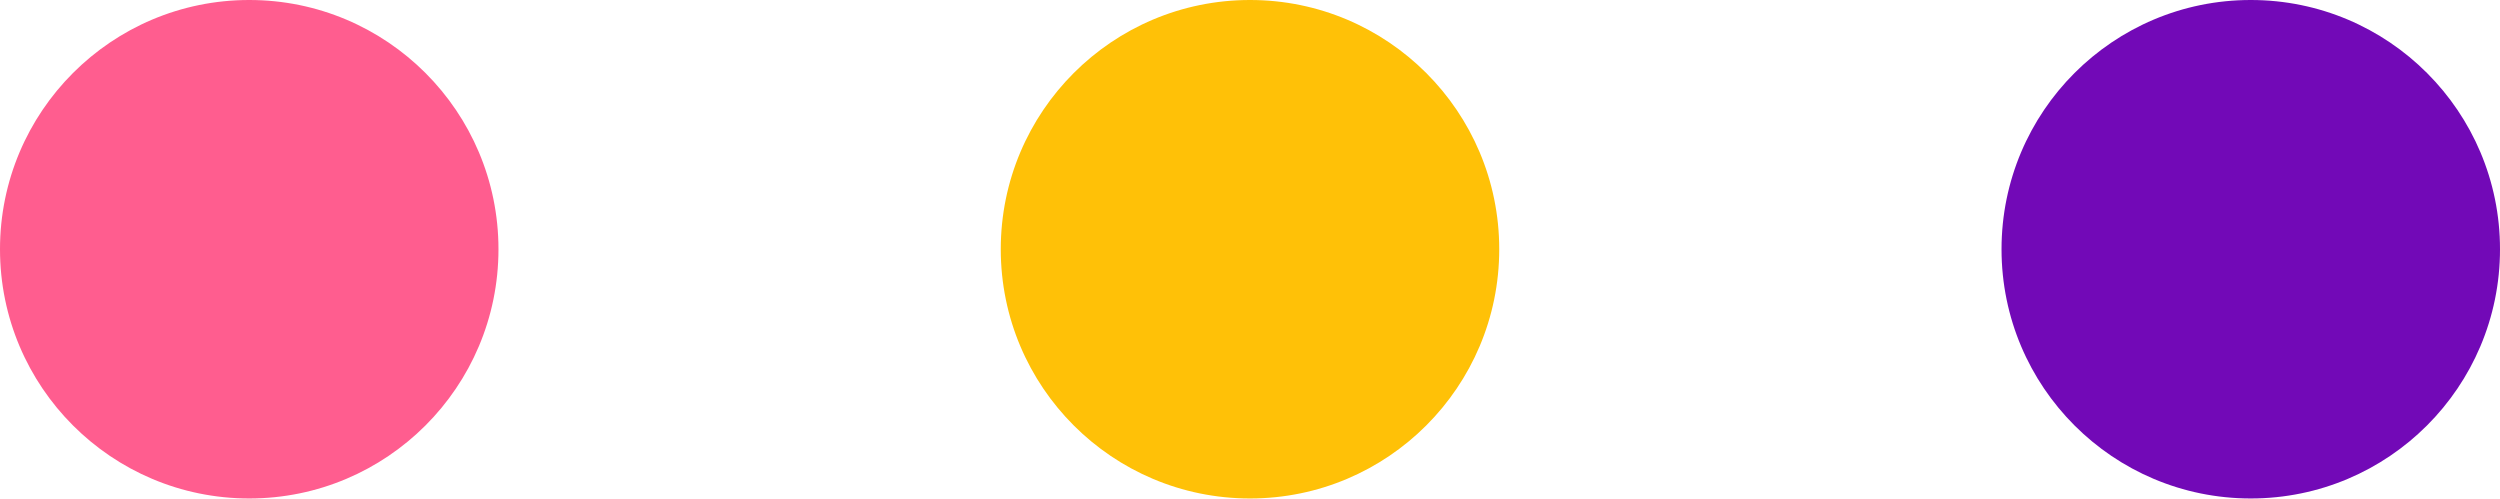
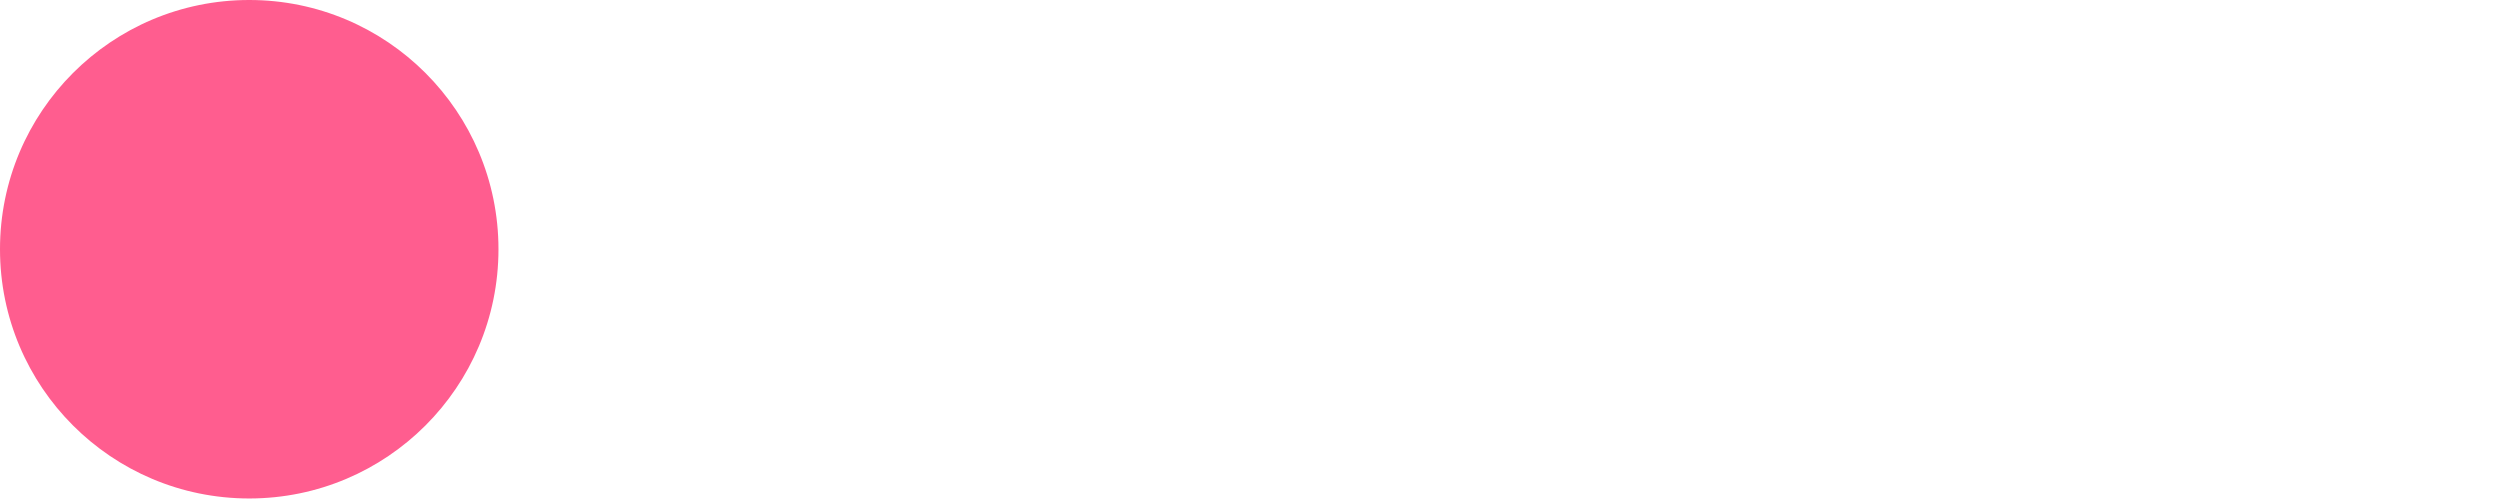
<svg xmlns="http://www.w3.org/2000/svg" viewBox="0 0 124.08 24.75">
  <defs>
    <style>.cls-1{fill:#ff5d8f;}.cls-2{fill:#ffc107;}.cls-3{fill:#7209b7;}</style>
  </defs>
  <title>Ресурс 2</title>
  <g id="Шар_2" data-name="Шар 2">
    <g id="Graphics">
      <g id="Web_page" data-name="Web page">
        <circle class="cls-1" cx="12.37" cy="12.37" r="12.37" />
-         <circle class="cls-2" cx="62.04" cy="12.37" r="12.37" />
-         <circle class="cls-3" cx="111.71" cy="12.37" r="12.37" />
      </g>
    </g>
  </g>
</svg>